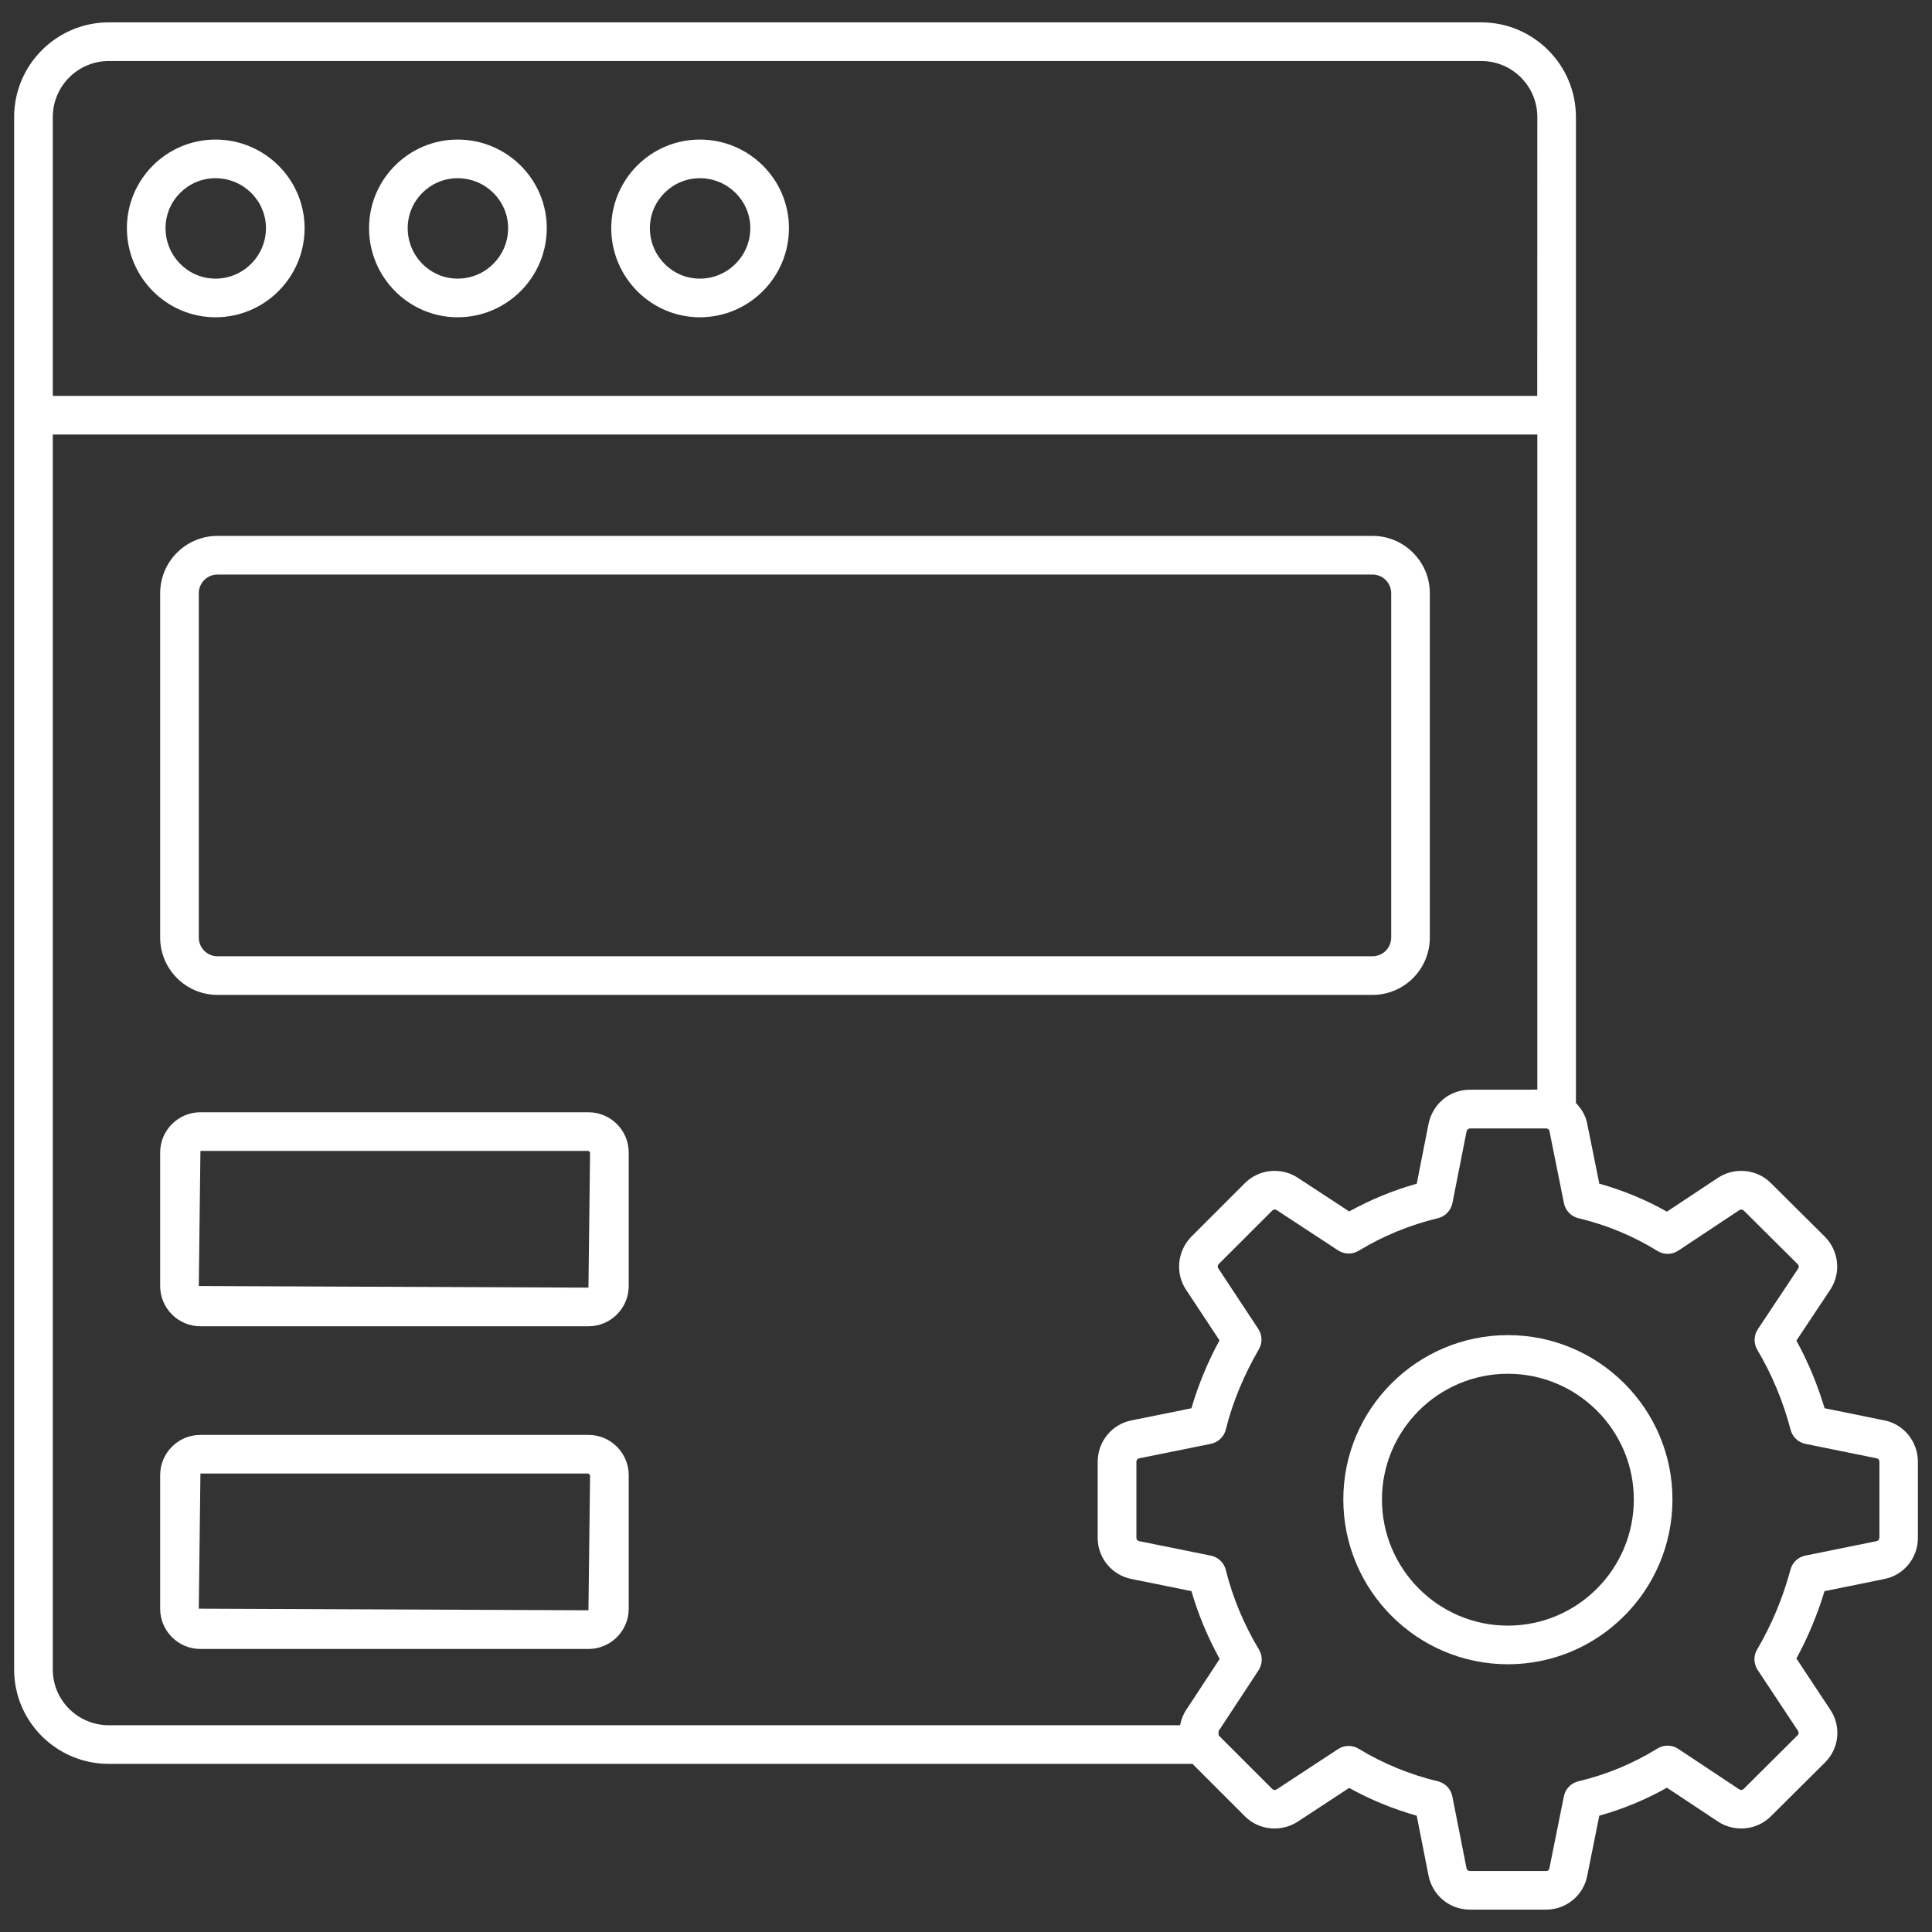
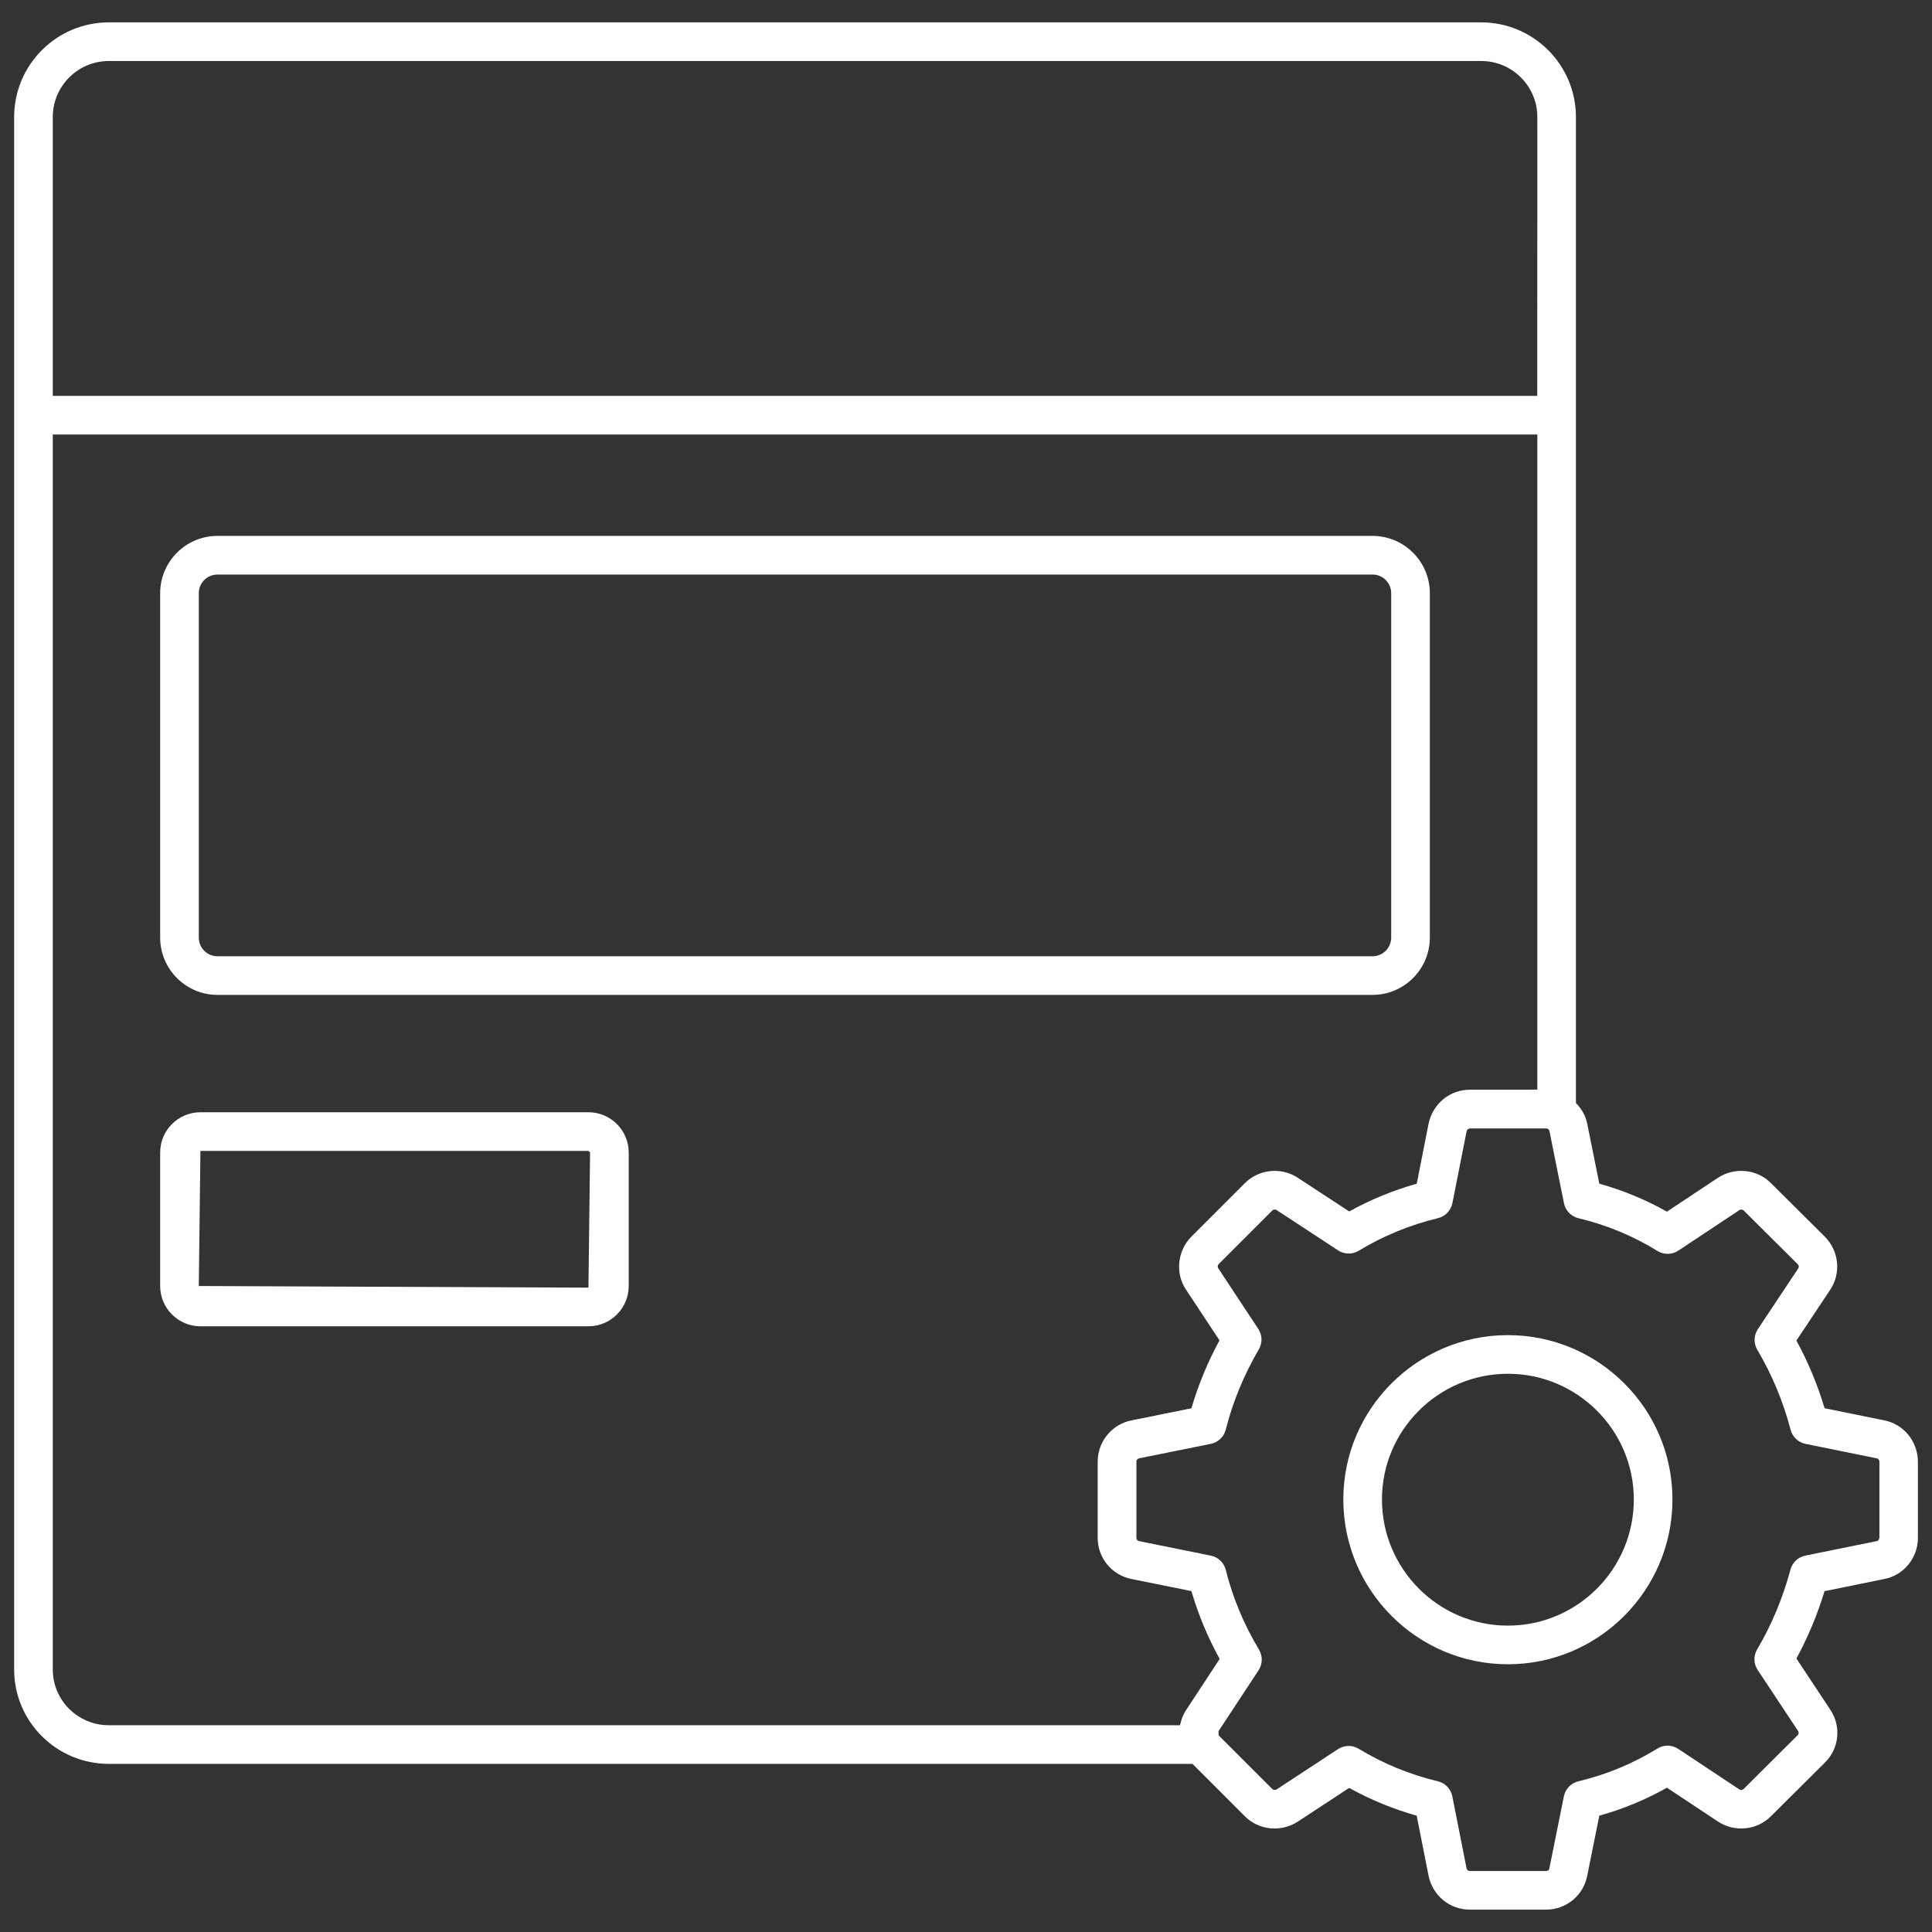
<svg xmlns="http://www.w3.org/2000/svg" id="Layer_1" height="300" viewBox="0 0 50 50" width="300">
  <rect x="0" y="0" width="50" height="50" fill="#333333" stroke="none" />
  <g width="100%" height="100%" transform="matrix(1,0,0,1,0,0)">
    <g>
      <g>
        <g>
-           <path d="m5.577 3.612c-1.265 0-2.293 1.029-2.293 2.293 0 1.271 1.029 2.306 2.293 2.306 1.271 0 2.306-1.034 2.306-2.306-.001-1.264-1.035-2.293-2.306-2.293zm0 3.599c-.713 0-1.293-.586-1.293-1.306 0-.713.58-1.293 1.293-1.293.72 0 1.306.58 1.306 1.293-.001.72-.587 1.306-1.306 1.306z" fill="#ffffff" fill-opacity="1" data-original-color="#000000ff" stroke="none" stroke-opacity="1" />
-           <path d="m11.844 3.612c-1.265 0-2.293 1.029-2.293 2.293 0 1.271 1.029 2.306 2.293 2.306 1.271 0 2.306-1.034 2.306-2.306 0-1.264-1.034-2.293-2.306-2.293zm0 3.599c-.713 0-1.293-.586-1.293-1.306 0-.713.58-1.293 1.293-1.293.72 0 1.306.58 1.306 1.293 0 .72-.586 1.306-1.306 1.306z" fill="#ffffff" fill-opacity="1" data-original-color="#000000ff" stroke="none" stroke-opacity="1" />
-           <path d="m18.112 3.612c-1.265 0-2.293 1.029-2.293 2.293 0 1.271 1.029 2.306 2.293 2.306 1.271 0 2.306-1.034 2.306-2.306 0-1.264-1.034-2.293-2.306-2.293zm0 3.599c-.713 0-1.293-.586-1.293-1.306 0-.713.58-1.293 1.293-1.293.72 0 1.306.58 1.306 1.293 0 .72-.586 1.306-1.306 1.306z" fill="#ffffff" fill-opacity="1" data-original-color="#000000ff" stroke="none" stroke-opacity="1" />
          <path d="m5.628 25.748h29.893c.818 0 1.483-.666 1.483-1.484v-8.912c0-.818-.666-1.483-1.483-1.483h-29.893c-.818 0-1.483.666-1.483 1.483v8.912c0 .818.666 1.484 1.483 1.484zm-.483-10.396c0-.267.217-.483.483-.483h29.893c.267 0 .483.217.483.483v8.912c0 .267-.217.484-.483.484h-29.893c-.267 0-.483-.217-.483-.484z" fill="#ffffff" fill-opacity="1" data-original-color="#000000ff" stroke="none" stroke-opacity="1" />
          <path d="m15.229 28.785h-10.042c-.574 0-1.042.467-1.042 1.042v3.455c0 .574.467 1.042 1.042 1.042h10.042c.575 0 1.042-.467 1.042-1.042v-3.455c0-.575-.468-1.042-1.042-1.042zm0 4.539-10.084-.042.042-3.497h10.042l.042.042z" fill="#ffffff" fill-opacity="1" data-original-color="#000000ff" stroke="none" stroke-opacity="1" />
-           <path d="m15.229 37.135h-10.042c-.574 0-1.042.467-1.042 1.042v3.456c0 .574.467 1.042 1.042 1.042h10.042c.575 0 1.042-.467 1.042-1.042v-3.456c0-.574-.468-1.042-1.042-1.042zm0 4.539-10.084-.042.042-3.497h10.042l.042.042z" fill="#ffffff" fill-opacity="1" data-original-color="#000000ff" stroke="none" stroke-opacity="1" />
          <path d="m48.766 36.759-1.546-.314c-.183-.612-.427-1.198-.729-1.751l.872-1.311c.289-.429.232-1.008-.137-1.378l-1.396-1.388c-.36-.36-.933-.419-1.366-.138l-1.324.878c-.551-.31-1.137-.552-1.75-.724l-.313-1.551c-.04-.212-.151-.39-.292-.537v-25.516c0-1.351-1.099-2.45-2.45-2.45h-35.519c-1.351 0-2.45 1.099-2.45 2.45v40.18c0 1.346 1.099 2.44 2.45 2.44h28.045l1.358 1.358c.359.359.931.418 1.364.139l1.333-.875c.552.306 1.138.547 1.748.719l.309 1.563c.11.511.549.868 1.067.868h1.976c.519 0 .965-.37 1.061-.875l.313-1.556c.612-.171 1.198-.414 1.75-.724l1.329.881c.431.278 1.003.218 1.36-.14l1.392-1.384c.378-.364.438-.946.145-1.379l-.875-1.322c.298-.548.542-1.133.728-1.743l1.545-.314c.505-.097.871-.544.871-1.062v-1.975c-.001-.52-.365-.97-.869-1.069zm-47.4-33.73c0-.8.65-1.45 1.45-1.45h35.52c.799 0 1.45.65 1.45 1.45 0 .1-.002 7.701-.002 7.216h-38.418c0-.201 0-7.648 0-7.216zm0 40.179v-31.963h38.42v16.954h-.138c.001.001.001.002.001.003h-1.608c-.518 0-.957.357-1.069.876l-.307 1.556c-.611.172-1.196.413-1.748.718l-1.337-.876c-.428-.277-1-.218-1.361.142l-1.396 1.396c-.354.369-.41.94-.132 1.358l.869 1.316c-.309.571-.552 1.161-.726 1.758l-1.549.313c-.508.099-.877.549-.877 1.069v1.975c0 .517.37.963.874 1.061l1.552.314c.176.605.421 1.193.731 1.755l-.859 1.308c-.081.116-.13.246-.159.38-.002.01-.01.018-.012.028h-27.719c-.8 0-1.45-.646-1.45-1.441zm47.268-3.405c0 .039-.026.073-.065.081l-1.848.375c-.186.038-.334.177-.383.36-.198.737-.489 1.433-.864 2.069-.097.165-.092.371.014.53l1.047 1.581c.022.033.019.078-.013.109l-1.399 1.392c-.027.027-.076.031-.106.012l-1.584-1.051c-.163-.108-.373-.112-.539-.009-.631.39-1.319.675-2.046.848-.189.045-.336.196-.375.388l-.376 1.868c-.007.04-.04.066-.08.066h-1.976c-.043 0-.079-.032-.087-.07l-.368-1.863c-.038-.191-.184-.343-.374-.389-.727-.174-1.417-.458-2.051-.843-.08-.048-.169-.072-.259-.072-.096 0-.191.027-.274.082l-1.588 1.042c-.037.023-.084.02-.112-.008l-1.39-1.39-.003-.108 1.037-1.578c.105-.16.109-.367.011-.532-.391-.651-.681-1.346-.86-2.064-.046-.187-.197-.331-.386-.369l-1.859-.376c-.037-.007-.068-.044-.068-.08v-1.975c0-.048.036-.082.072-.088l1.855-.375c.189-.039.339-.182.386-.369.177-.707.465-1.406.856-2.078.096-.164.09-.368-.015-.527l-1.037-1.571c-.018-.026-.017-.075.012-.106l1.39-1.389c.028-.029.077-.032.108-.011l1.592 1.044c.163.106.37.11.534.01.633-.384 1.323-.668 2.051-.843.189-.046.335-.198.374-.389l.366-1.854c.01-.047.046-.079.089-.079h1.976c.04 0 .072.027.081.072l.375 1.863c.039.191.185.343.375.388.728.174 1.417.459 2.046.848.166.103.376.099.539-.009l1.579-1.048c.037-.022.084-.018.113.01l1.396 1.388c.033.033.039.076.013.114l-1.044 1.57c-.106.16-.111.367-.014.532.38.64.67 1.337.863 2.072.048.184.197.325.384.363l1.848.375c.001 0 .002.001.004.001.036.007.062.043.062.088v1.972z" fill="#ffffff" fill-opacity="1" data-original-color="#000000ff" stroke="none" stroke-opacity="1" />
          <path d="m39.024 34.553c-2.348 0-4.259 1.908-4.259 4.253 0 2.352 1.911 4.265 4.259 4.265 2.349 0 4.259-1.913 4.259-4.265.001-2.346-1.91-4.253-4.259-4.253zm0 7.518c-1.797 0-3.259-1.465-3.259-3.265 0-1.793 1.462-3.253 3.259-3.253s3.259 1.459 3.259 3.253c.001 1.8-1.461 3.265-3.259 3.265z" fill="#ffffff" fill-opacity="1" data-original-color="#000000ff" stroke="none" stroke-opacity="1" />
        </g>
      </g>
    </g>
  </g>
</svg>